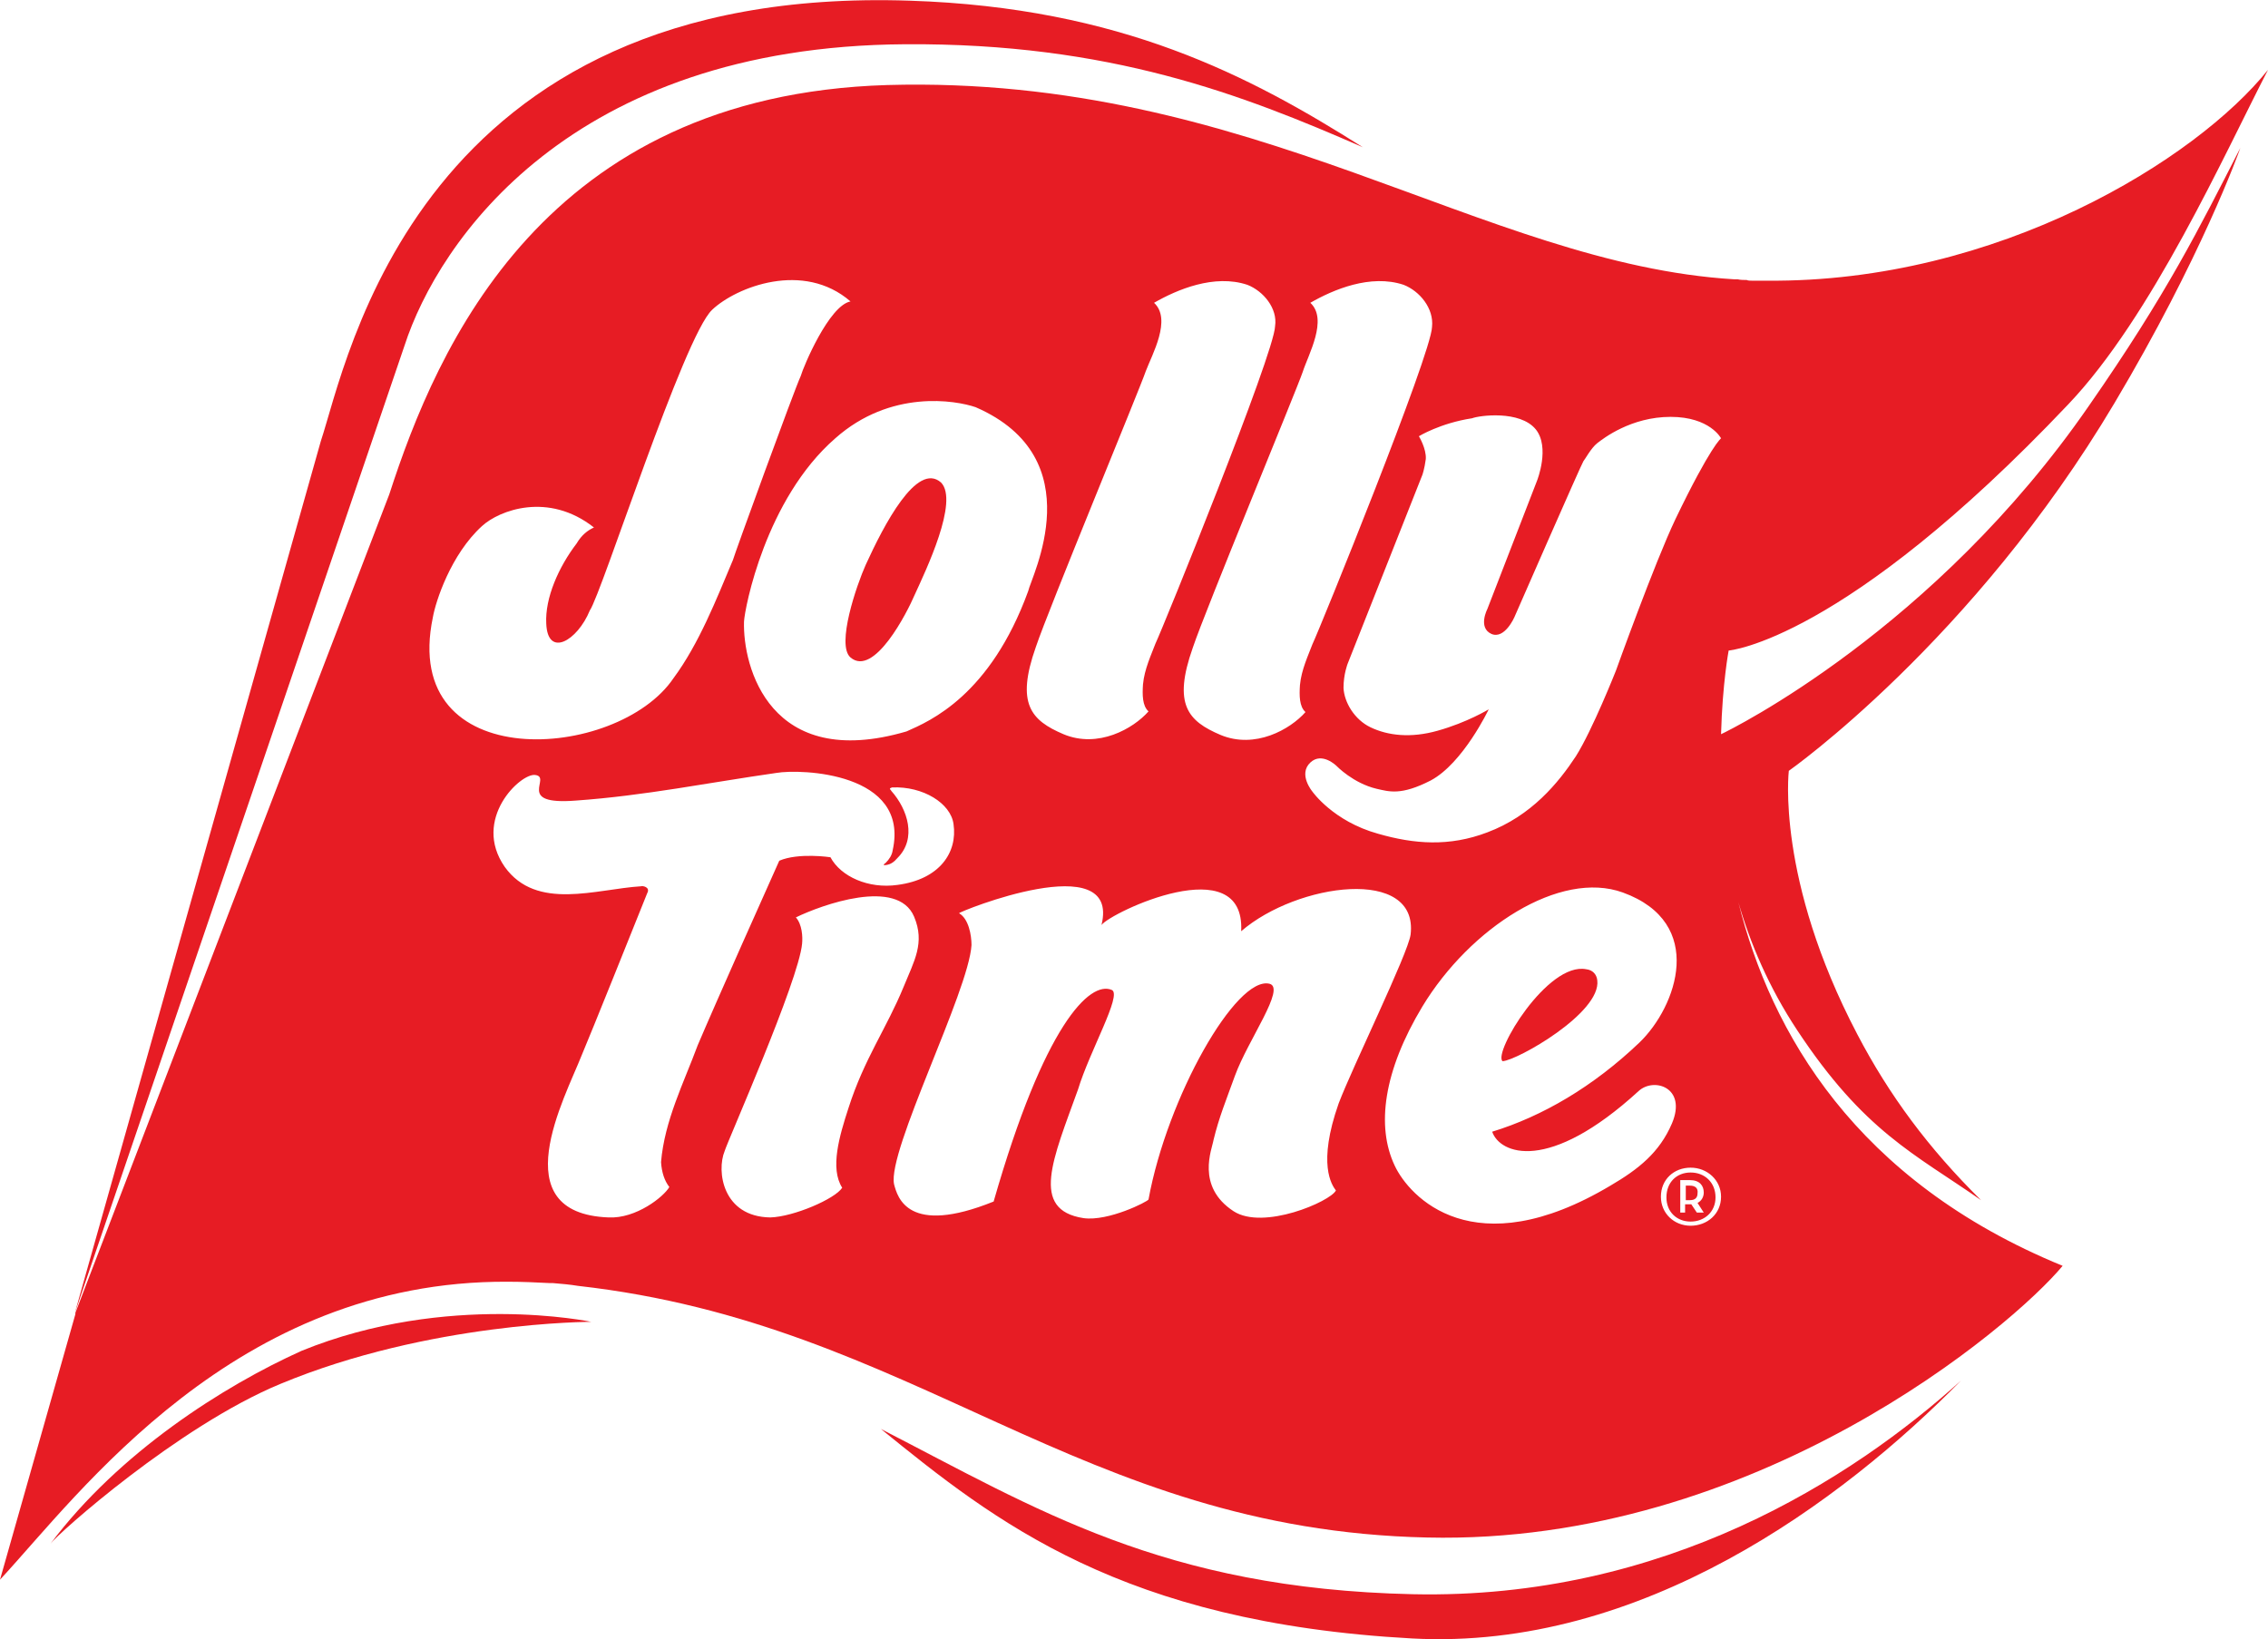
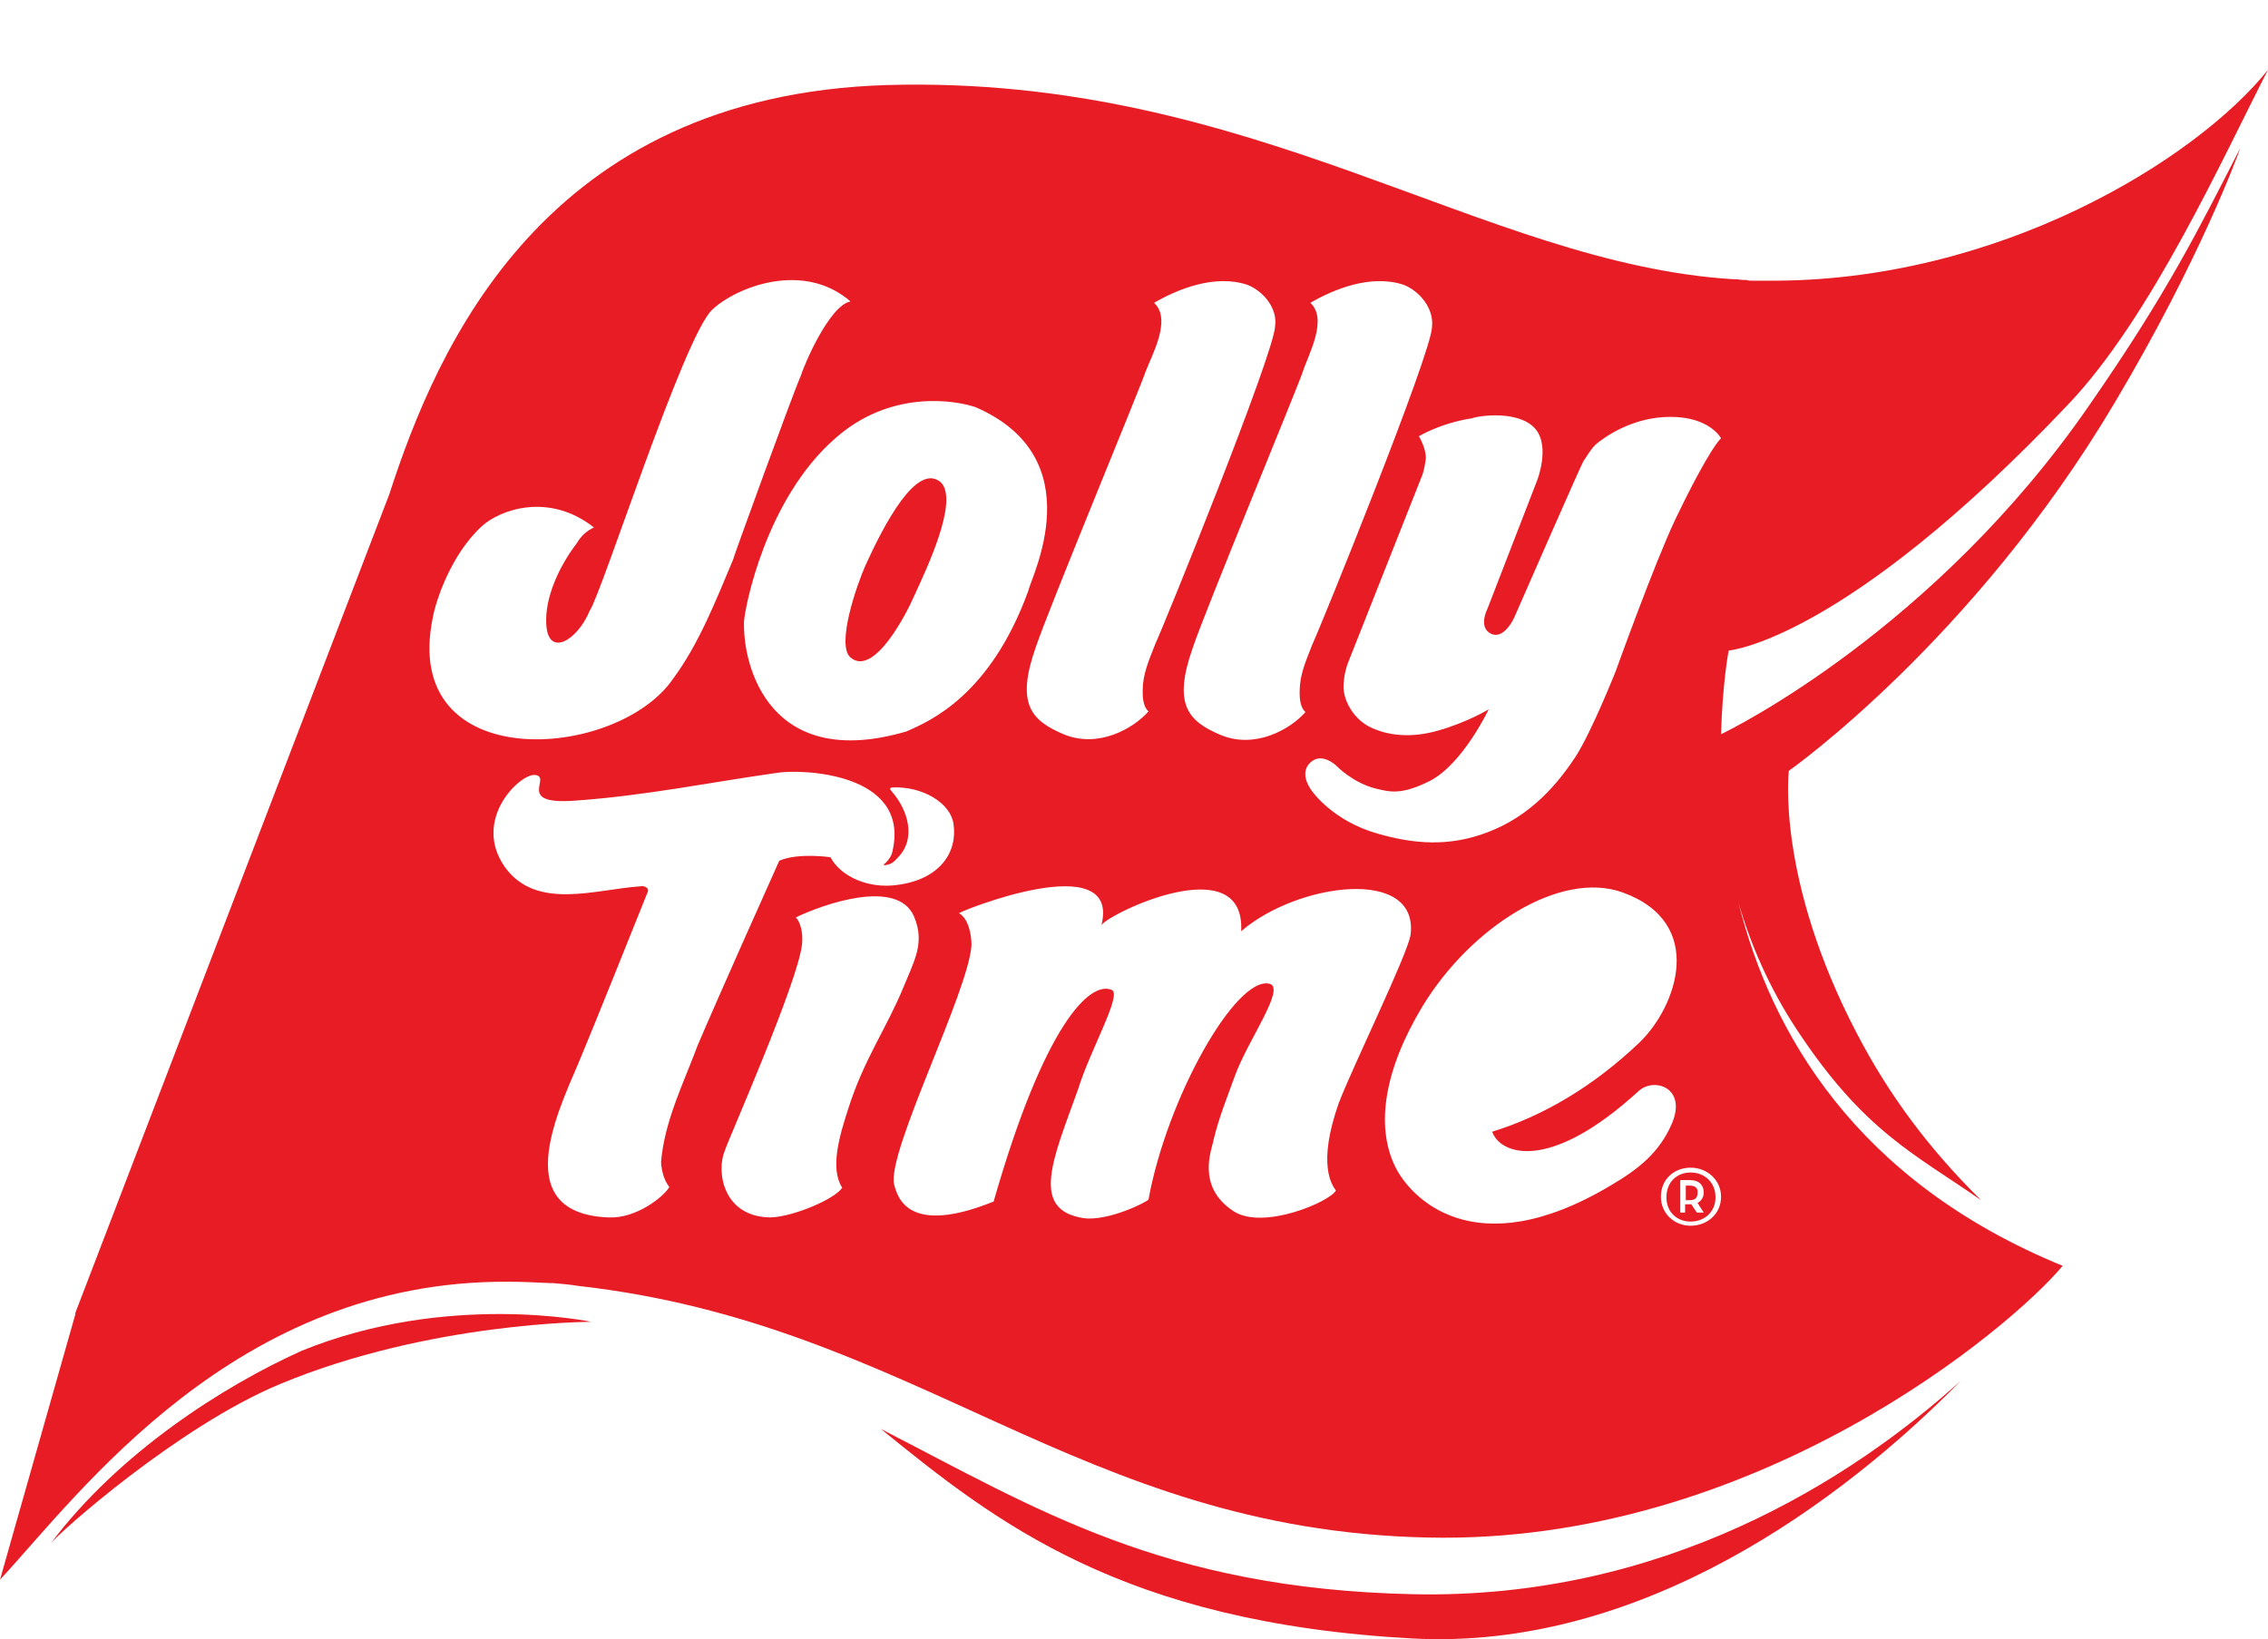
<svg xmlns="http://www.w3.org/2000/svg" version="1.1" x="0px" y="0px" viewBox="0 0 328 237.1" style="enable-background:new 0 0 328 237.1;" xml:space="preserve">
  <style type="text/css"> .st0{clip-path:url(#SVGID_2_);} .st1{fill:#B2D235;} .st2{fill:url(#SVGID_3_);} .st3{fill:#E71C24;} .st4{clip-path:url(#SVGID_5_);} .st5{fill:url(#SVGID_6_);} .st6{fill-rule:evenodd;clip-rule:evenodd;fill:#E71C24;} .st7{fill:url(#SVGID_9_);} .st8{fill:url(#SVGID_12_);} .st9{clip-path:url(#SVGID_14_);} .st10{fill:url(#SVGID_15_);} .st11{fill:#EFEFEF;} .st12{clip-path:url(#SVGID_17_);} .st13{clip-path:url(#SVGID_19_);} .st14{clip-path:url(#SVGID_21_);} .st15{clip-path:url(#SVGID_23_);} .st16{fill:#AE0066;} .st17{fill:#FFFFFF;} .st18{opacity:0.92;fill:#0094BB;} .st19{opacity:0.85;fill:#0094BB;} .st20{fill:#636363;} .st21{fill:none;stroke:#636363;stroke-miterlimit:10;} .st22{fill:none;stroke:#FFFFFF;stroke-width:4;stroke-linejoin:round;stroke-miterlimit:10;} .st23{fill-rule:evenodd;clip-rule:evenodd;fill:#E91C24;} .st24{fill:#E91C24;} .st25{fill:#B8BABC;} .st26{fill-rule:evenodd;clip-rule:evenodd;fill:#FFFFFF;} .st27{fill:#892890;} .st28{fill:#E80088;} .st29{fill:#85288C;} .st30{fill:none;stroke:#FFFFFF;stroke-width:1.22;stroke-miterlimit:10;} .st31{fill:none;stroke:#FFFFFF;stroke-width:1.109;stroke-miterlimit:10;} .st32{opacity:0.66;fill:none;stroke:#FFFFFF;stroke-width:2;stroke-miterlimit:10;} .st33{fill:#B773AA;} .st34{fill:#B9D130;} .st35{fill:#E60086;} .st36{fill:#F3971C;} .st37{fill:#44C2EF;} .st38{fill:none;stroke:#636363;stroke-width:3;stroke-miterlimit:10;} .st39{fill:#0094BB;} .st40{fill:#EC008C;} .st41{fill:#FAA21C;} .st42{opacity:0.75;fill:#E80088;} </style>
  <g id="Layer_1"> </g>
  <g id="NAV">
    <g>
      <g>
        <path class="st6" d="M43.6,195.4c-11.3,5.1-26.4,14.7-36.3,27.9c1.1-1.5,18.5-17,33.2-23.1c21.6-9,45-9,45-9 S64.7,186.8,43.6,195.4z" />
        <path class="st3" d="M204.3,230.6c-36.1-0.8-54.5-12.4-76.9-23.9c16.5,13.4,34.8,28,76.8,30.3c33.2,1.8,62.3-19.9,79.4-37.3 C267.9,213.9,240.7,231.4,204.3,230.6z" />
      </g>
      <g>
        <g>
-           <path class="st3" d="M229.4,140.2c-5.6-1.1-13.5,12.1-12.1,13.3c2.1-0.1,14.3-7,13.7-11.7C230.9,140.9,230.3,140.3,229.4,140.2z " />
          <path class="st3" d="M132.3,86c1.6-3.5,6.4-13.5,3.8-16.2c-3.5-3.1-8.3,6.2-10.9,11.9c-1.3,2.9-4.3,11.6-2.2,13.4 C126.4,98,131.2,88.6,132.3,86z" />
          <polygon class="st3" points="10.8,190.1 10.8,190 10.8,190 " />
-           <path class="st3" d="M130.9,6.4c29.6-0.2,48.8,7.3,66.2,14.9c-16.3-10.3-35-20.2-65.5-21.2C60.2-2.3,50.2,52.5,46.4,63.8 L10.8,190L58.5,50C63.4,34.9,82.5,6.7,130.9,6.4z" />
          <path class="st3" d="M244.5,169.6c-2,0-3.5,1.4-3.5,3.6c0,2.1,1.5,3.5,3.5,3.5c2,0,3.6-1.4,3.6-3.5 C248.1,171,246.5,169.6,244.5,169.6z M246.4,175.4h-1l-0.8-1.2c-0.1,0-0.2,0-0.3,0h-0.6v1.2H243v-4.7h1.4c1.4,0,2,0.8,2,1.8 c0,0.6-0.3,1.2-0.9,1.5L246.4,175.4z M244.4,171.5h-0.6v2.1h0.6c0.8,0,1.1-0.4,1.1-1C245.6,171.9,245.2,171.5,244.4,171.5z M244.5,169.6c-2,0-3.5,1.4-3.5,3.6c0,2.1,1.5,3.5,3.5,3.5c2,0,3.6-1.4,3.6-3.5C248.1,171,246.5,169.6,244.5,169.6z M246.4,175.4h-1l-0.8-1.2c-0.1,0-0.2,0-0.3,0h-0.6v1.2H243v-4.7h1.4c1.4,0,2,0.8,2,1.8c0,0.6-0.3,1.2-0.9,1.5L246.4,175.4z M244.4,171.5h-0.6v2.1h0.6c0.8,0,1.1-0.4,1.1-1C245.6,171.9,245.2,171.5,244.4,171.5z M248.9,106.2c0.2-7.4,1.1-12.1,1.1-12.1 s16.6-1.3,49.1-35.6c12.1-12.7,22.6-36.2,28.9-48.4c-10.3,12.9-39,30.8-72.5,30.5c0,0,0,0-0.1,0h-0.2c-0.6,0-1.2,0-1.8,0 c-0.3,0-0.6,0-0.8-0.1c-0.4,0-0.9,0-1.3-0.1c-0.2,0-0.3,0-0.5,0c-36.4-2.2-69.5-29.6-122.5-28.1c-49.6,1.5-65.1,37.9-72,59.2 L10.9,189.9l0,0.1v0l0,0.1L0,228.5c11.5-12.4,34-43.3,73.4-43.1c2.2,0,4.2,0.1,6.2,0.2h0.1c0.1,0,0.2,0,0.3,0 c1.2,0.1,2.4,0.2,3.6,0.4c48.9,5.5,72.3,35.3,122.8,36.4c47.5,1.1,84.7-30.6,91.9-39.3h0c-30-12.3-42.2-33.8-46.9-52.6 c1.7,5.9,4.4,12.3,8.5,18.5c9.7,14.7,17,17.9,26.6,24.6c-7.6-7.5-13.3-15.2-17.9-24c-11.8-22.5-9.9-38.1-9.9-38.1 s26.6-18.7,47.1-53.2c12.5-21,18-36.3,18.2-36.9c-6,11.7-10.5,20.9-21.9,37.3C279.8,91,250.4,105.5,248.9,106.2z M222.1,62.1 c2.1,2.6,0.2,7.4,0.2,7.4l-7.2,18.6c0,0-1.4,2.7,0.6,3.6c1.9,0.8,3.3-2.4,3.3-2.4s9.8-22.4,10-22.6c0.2-0.2,1.1-1.9,2-2.6 c0.9-0.7,4.9-3.8,10.6-3.8c5.7,0,7.3,3.1,7.3,3.1s-1.5,1.1-6.6,11.7c-3,6.3-8.6,21.9-8.6,21.9s-3.4,8.6-5.8,12.4 c-2.5,3.8-6.4,8.6-12.8,11c-5.5,2.1-10.6,1.7-15.8,0.2c-6.5-1.8-9.5-6.1-9.5-6.1s-2.1-2.5-0.3-4.2c1.7-1.6,3.8,0.5,3.8,0.5 s2.4,2.5,5.8,3.3c1.8,0.4,3.5,1,7.8-1.2c4.7-2.5,8.4-10.3,8.4-10.3s-3.1,1.9-7.4,3.1c-3.9,1.1-7.2,0.7-9.7-0.5 c-2.3-1.1-3.8-3.6-3.9-5.7c0-2,0.6-3.5,0.6-3.5l10.8-27.3c0,0,0.3-0.8,0.5-2.3c0.1-1.5-1-3.3-1-3.3s3.1-1.9,7.7-2.6 C213.9,60.1,219.8,59.3,222.1,62.1z M189.5,43.8c3.3-1.9,8.7-4.2,13.5-2.6c2.3,0.9,4.4,3.4,4.1,6.1 c-0.1,3.9-16.2,43.6-17.3,45.9c-0.6,1.6-1.6,3.7-1.8,5.9c-0.1,1.5-0.1,3.1,0.8,3.9c-2.2,2.5-7.3,5.4-12.3,3.3 c-4.7-2-6.9-4.4-4-12.6c1.8-5.4,15.1-37.5,15.9-39.9C189.2,51.3,192.1,46.2,189.5,43.8z M166.9,43.8c3.3-1.9,8.7-4.2,13.5-2.6 c2.3,0.9,4.4,3.4,4,6c-0.1,3.9-16.2,43.6-17.3,45.9c-0.6,1.6-1.6,3.7-1.8,5.9c-0.1,1.5-0.1,3.1,0.8,3.9 c-2.2,2.5-7.3,5.4-12.3,3.3c-4.7-2-6.9-4.4-4-12.6c1.8-5.4,15.1-37.5,15.9-39.9C166.6,51.3,169.5,46.2,166.9,43.8z M141.1,58.9 c17,7.4,8,24.6,7.6,26.6c-5.5,15.1-14.2,18.8-17.6,20.3c-19.8,5.8-23.7-9.4-23.5-15.9c0.1-1.9,3.1-17.7,13.2-26.5 C128.8,56.3,138.2,57.9,141.1,58.9z M62.6,89.3c0.4-2.3,2.6-9.1,7.1-13.2c2.5-2.3,9.6-5,16.2,0.2c-0.9,0.4-1.8,1.1-2.5,2.3 c-2.6,3.4-4.6,7.9-4.4,11.6c0.2,5,4.5,2.5,6.3-1.9C87,85.9,98.9,48.6,103,44.8c3.5-3.3,13.2-7.1,20-1.2 c-3.1,0.6-6.8,9.4-7.2,10.8c-0.9,1.9-9.7,26.1-9.8,26.6c-2.4,5.7-4.9,12.1-8.6,17.1C89.3,110.1,57.8,112.3,62.6,89.3z M96.8,171.7c-0.8,1.4-4.8,4.6-8.8,4.4c-15.4-0.6-6.3-17.3-3.9-23.4c1.4-3.3,7.7-19,9.5-23.5c0.5-0.9-0.7-1.1-0.9-1 c-6.5,0.4-15.1,3.6-19.7-2.8c-4.8-6.9,2.3-13.6,4.4-13.3c2.5,0.3-3,4.4,5.9,3.7c9.9-0.7,19.2-2.6,29-4 c3.5-0.6,19.3-0.1,16.8,11.2c-0.1,0.7-0.5,1.3-1,1.8c-0.1,0.1-0.3,0.2-0.3,0.3c0.1,0.1,0.3,0,0.5,0c0.5-0.1,1-0.4,1.5-1 c2.8-2.8,1.5-7-0.9-9.7c-0.1-0.2-0.2-0.2-0.2-0.3c0-0.1,0.1-0.1,0.3-0.2c4.5-0.2,8.5,2.3,8.9,5.3c0.6,4.1-2,8-8.1,8.8 c-4.2,0.6-8.2-1.2-9.7-4c0,0-4.6-0.7-7.4,0.5c-1.4,3.1-9.3,20.8-11.8,26.7c-2,5.4-4.8,10.9-5.3,16.9 C95.7,169.6,96.1,170.8,96.8,171.7z M121.8,171.8c-1,1.6-7,4.2-10.4,4.3c-6.9-0.1-7.8-6.7-6.6-9.6c0.4-1.4,10.7-24.6,11.2-30 c0.1-1,0-2.8-0.9-3.8c3.7-1.8,14.7-5.8,17.1-0.1c1.6,3.8,0,6.4-1.5,10.1c-2.5,6.1-5.7,10.4-8,17.6 C121.4,164.3,120,169,121.8,171.8z M193.2,172.2c-0.8,1.6-10.5,5.8-14.8,3c-5.5-3.6-3.1-9-2.9-10.3c0.8-3.3,1.8-5.7,3.1-9.3 c1.9-5.2,7.4-12.7,5-13.3c-4.8-1.2-14.8,16.4-17.5,31.2c-0.1,0.3-5.8,3.2-9.4,2.7c-7.8-1.2-4.4-8.6-0.8-18.6 c1.7-5.6,6.4-13.7,4.9-14.4c-3.2-1.4-9.8,5.1-17.1,30.6c-12.4,5-13.9-0.6-14.4-2.5c-1-4.8,10.8-27.9,11.2-34.6 c0-1.4-0.4-3.8-1.8-4.6c-0.1-0.2,23.4-9.7,20.6,1.7c1.3-1.8,20.8-11.1,20.2,0.9c8.1-7,25.7-9.4,24.5,0.5 c-0.4,2.8-8.3,18.9-10.4,24.4C190.5,168.4,192.6,171.4,193.2,172.2z M232.9,171.5c-19.8,11.8-29.1,1.6-31.2-2.9 c-2.7-5.7-1.6-13.7,4-23c6.9-11.4,19.9-19.8,29-16.5c12.1,4.4,7.8,16.5,2.4,21.7c-6.7,6.4-14.1,10.7-21.3,12.9 c1.1,3.2,8.1,6.1,21.2-5.9c2.2-2,7-0.5,4.8,4.7C240,166.7,237,169.1,232.9,171.5z M244.5,177.3c-2.4,0-4.3-1.8-4.3-4.2 c0-2.5,1.9-4.2,4.3-4.2c2.4,0,4.4,1.8,4.4,4.2C248.9,175.6,246.9,177.3,244.5,177.3z M244.5,169.6c-2,0-3.5,1.4-3.5,3.6 c0,2.1,1.5,3.5,3.5,3.5c2,0,3.6-1.4,3.6-3.5C248.1,171,246.5,169.6,244.5,169.6z M246.4,175.4h-1l-0.8-1.2c-0.1,0-0.2,0-0.3,0 h-0.6v1.2H243v-4.7h1.4c1.4,0,2,0.8,2,1.8c0,0.6-0.3,1.2-0.9,1.5L246.4,175.4z M244.4,171.5h-0.6v2.1h0.6c0.8,0,1.1-0.4,1.1-1 C245.6,171.9,245.2,171.5,244.4,171.5z" />
        </g>
      </g>
    </g>
  </g>
  <g id="CLICK"> </g>
  <g id="Layer_4"> </g>
</svg>